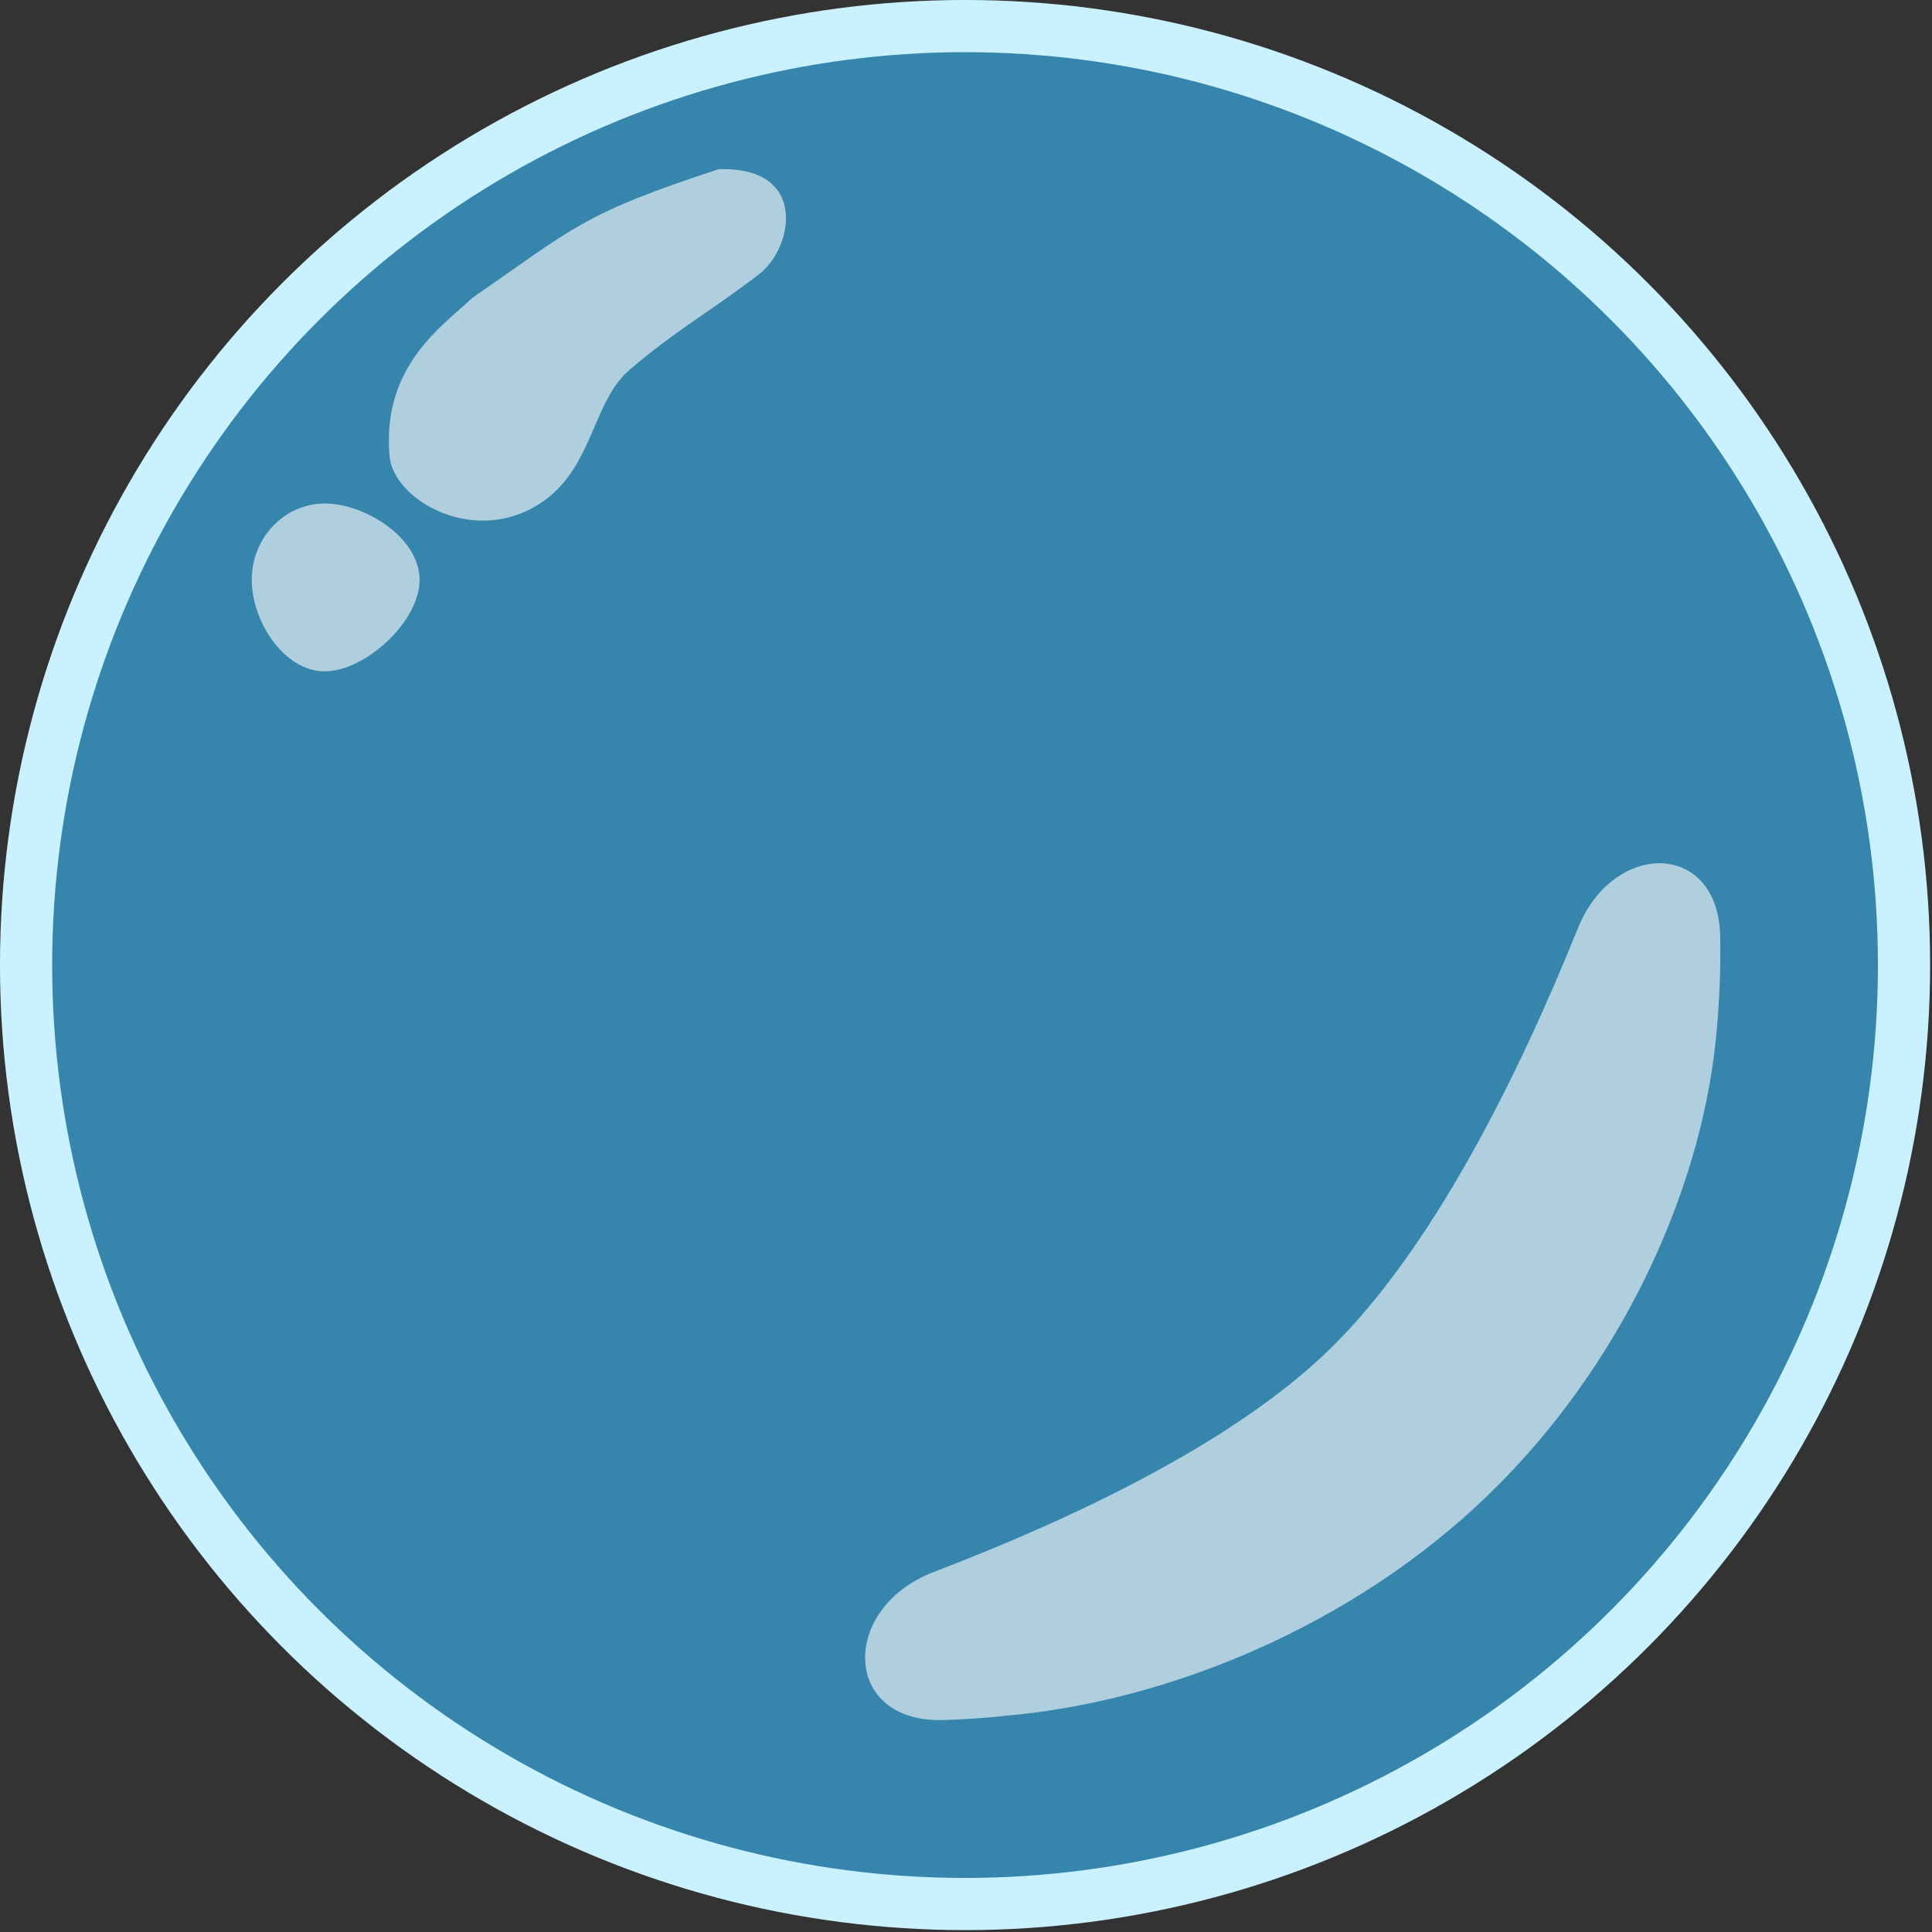
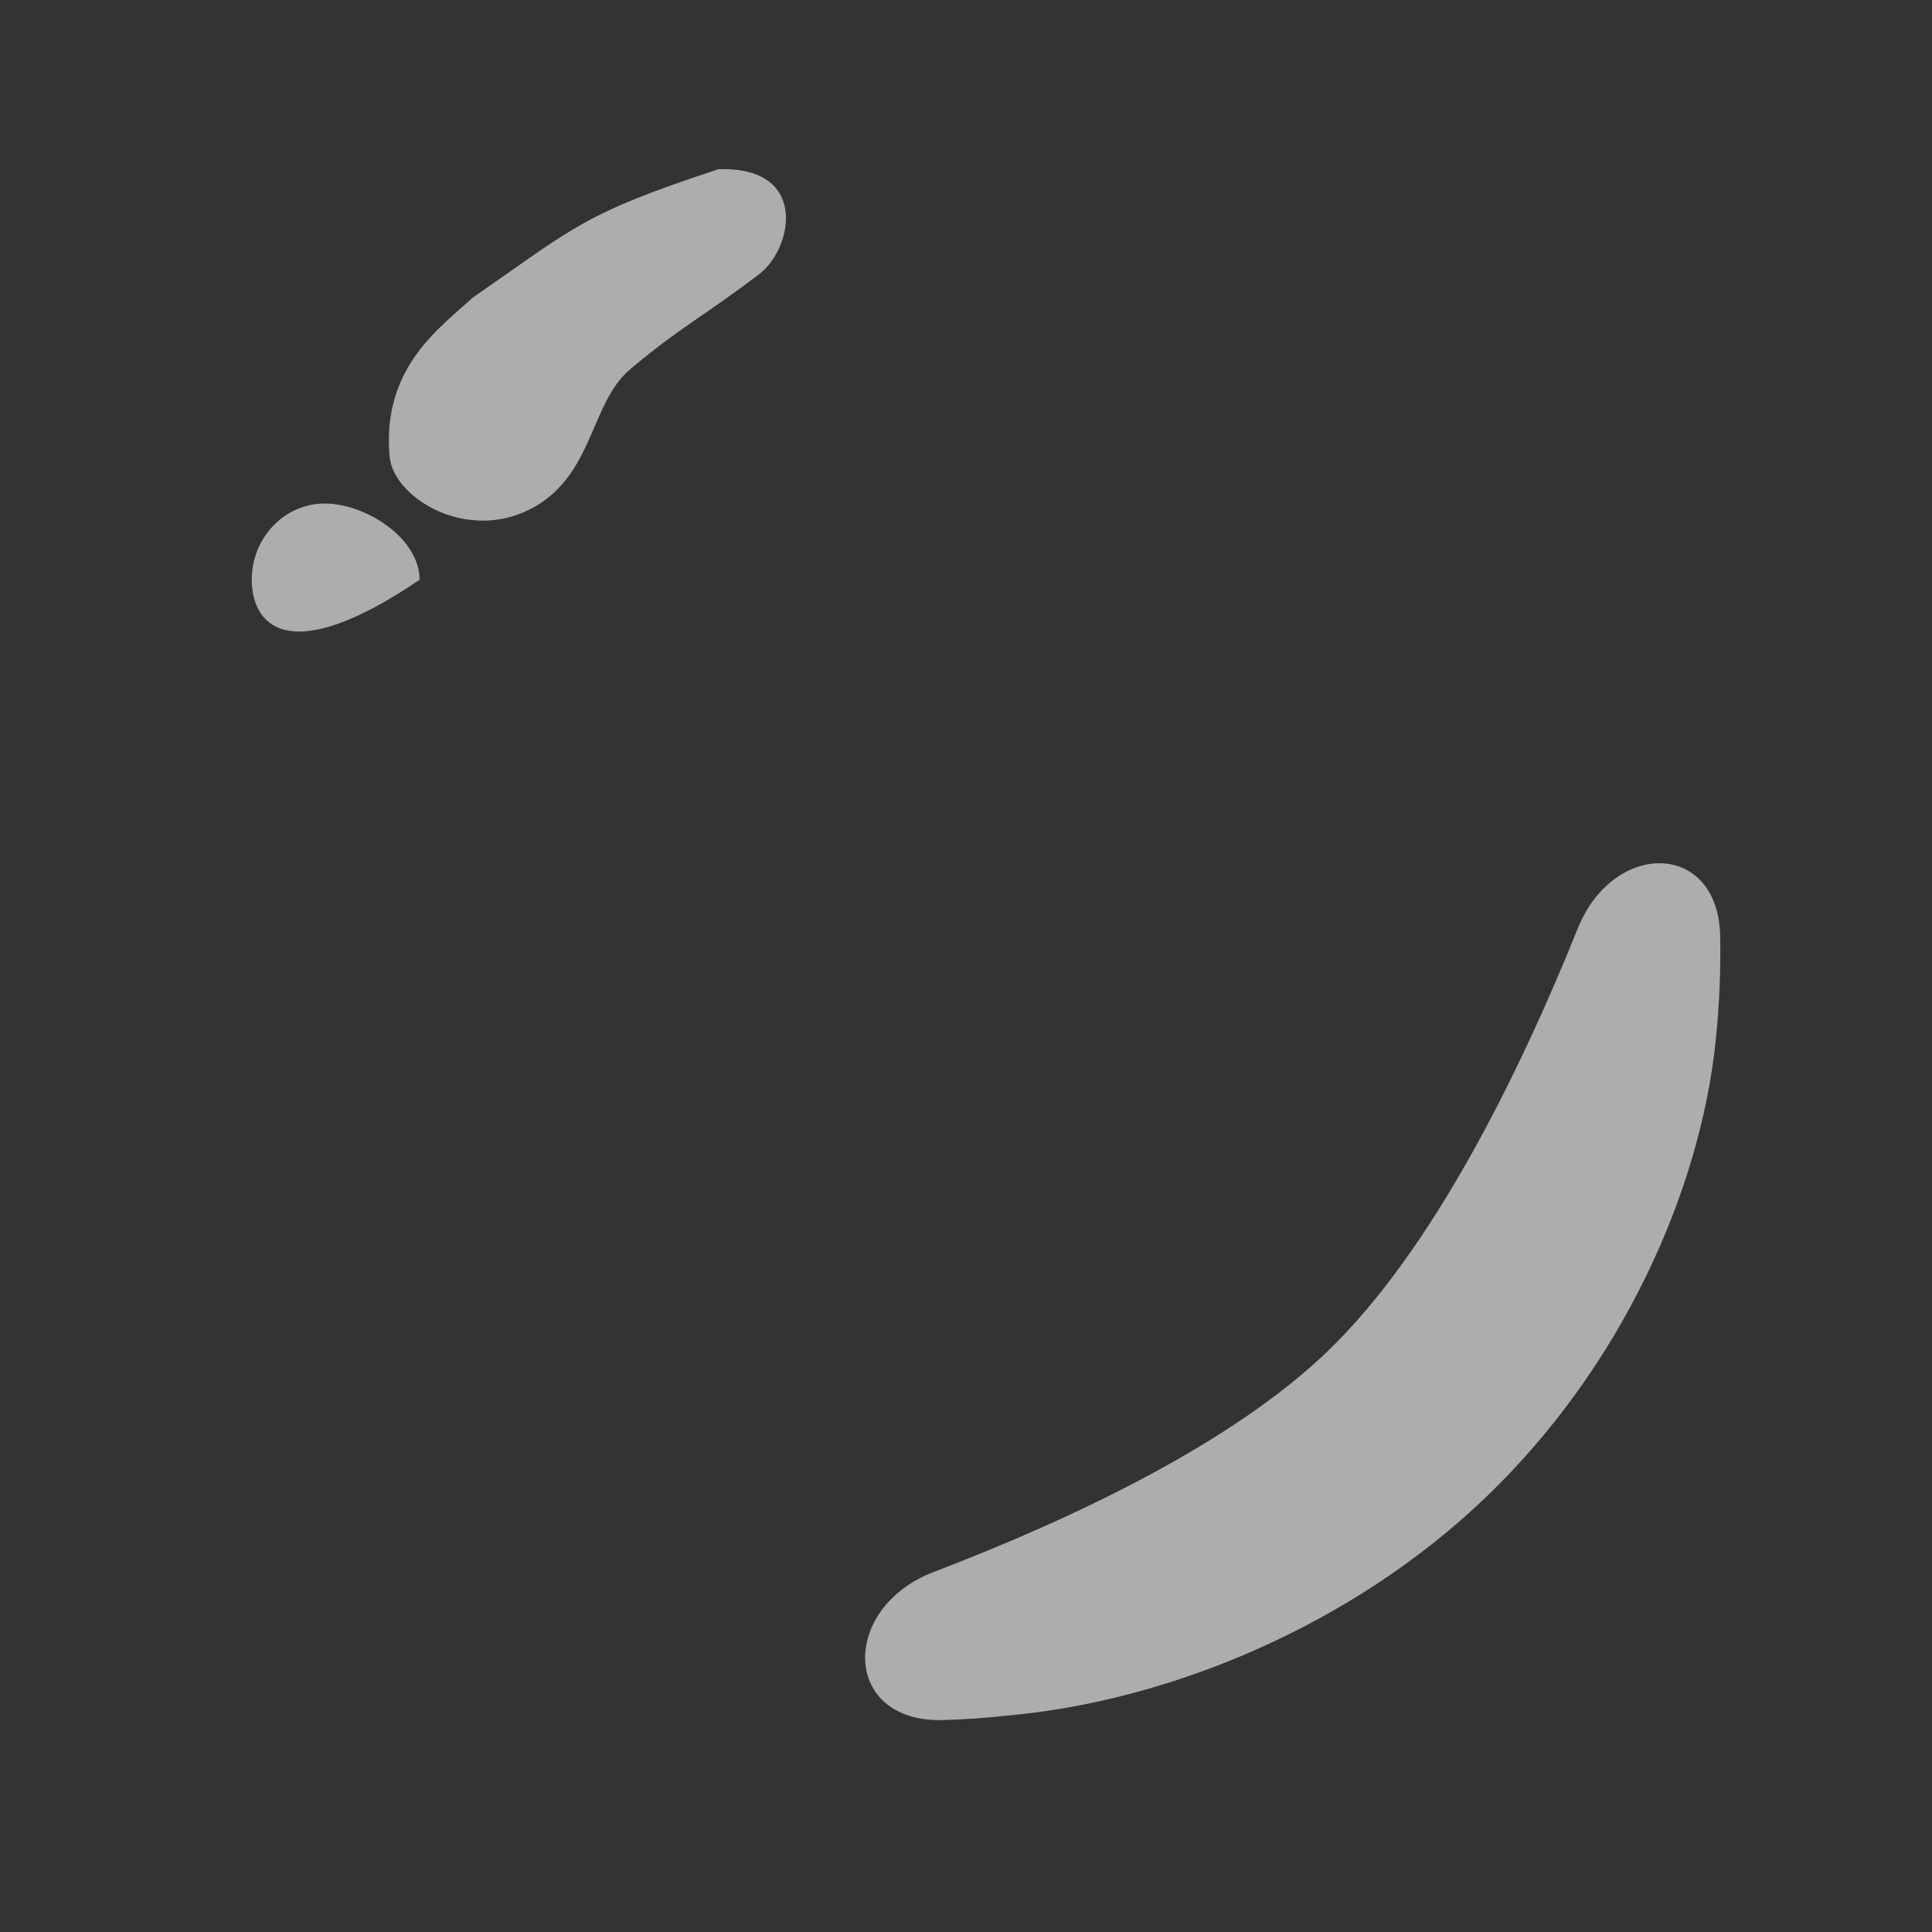
<svg xmlns="http://www.w3.org/2000/svg" fill="none" height="100%" overflow="visible" preserveAspectRatio="none" style="display: block;" viewBox="0 0 90 90" width="100%">
  <rect x="0" y="0" width="90" height="90" fill="#333333" stroke="none" />
  <g id="Group 10">
    <g id="Group 9">
-       <circle cx="44.956" cy="44.956" fill="#39BDFF" fill-opacity="0.6" id="Ellipse 85" r="43.741" stroke="#CAF1FF" stroke-width="2.431" />
-     </g>
+       </g>
    <path d="M33.476 7.882C37.696 7.748 36.933 11.57 35.376 12.762C32.916 14.646 31.576 15.313 29.334 17.222C27.577 18.718 27.637 21.828 25.176 23.442C22.068 25.48 18.326 23.278 18.148 21.26C17.778 17.079 20.575 15.218 21.992 13.886C26.78 10.57 27.155 9.953 33.476 7.882Z" fill="white" fill-opacity="0.6" id="Vector 62" />
-     <path d="M19.546 27.009C19.546 28.972 17.005 31.274 15.127 31.274C13.25 31.274 11.728 28.972 11.728 27.009C11.728 25.047 13.25 23.456 15.127 23.456C17.005 23.456 19.546 25.047 19.546 27.009Z" fill="white" fill-opacity="0.6" id="Ellipse 92" />
+     <path d="M19.546 27.009C13.25 31.274 11.728 28.972 11.728 27.009C11.728 25.047 13.25 23.456 15.127 23.456C17.005 23.456 19.546 25.047 19.546 27.009Z" fill="white" fill-opacity="0.6" id="Ellipse 92" />
    <path d="M79.921 48.507C79.185 55.557 75.516 63.666 69.303 69.665C62.963 75.788 54.354 79.26 46.94 79.917C45.913 80.033 44.906 80.099 43.926 80.126C39.225 80.255 39.109 74.907 43.502 73.227C50.093 70.705 57.436 67.204 61.867 62.926C66.729 58.232 70.739 50.094 73.502 43.246C75.171 39.112 80.054 39.172 80.134 43.63C80.161 45.145 80.102 46.775 79.921 48.507Z" fill="white" fill-opacity="0.6" id="Vector 63" />
  </g>
</svg>